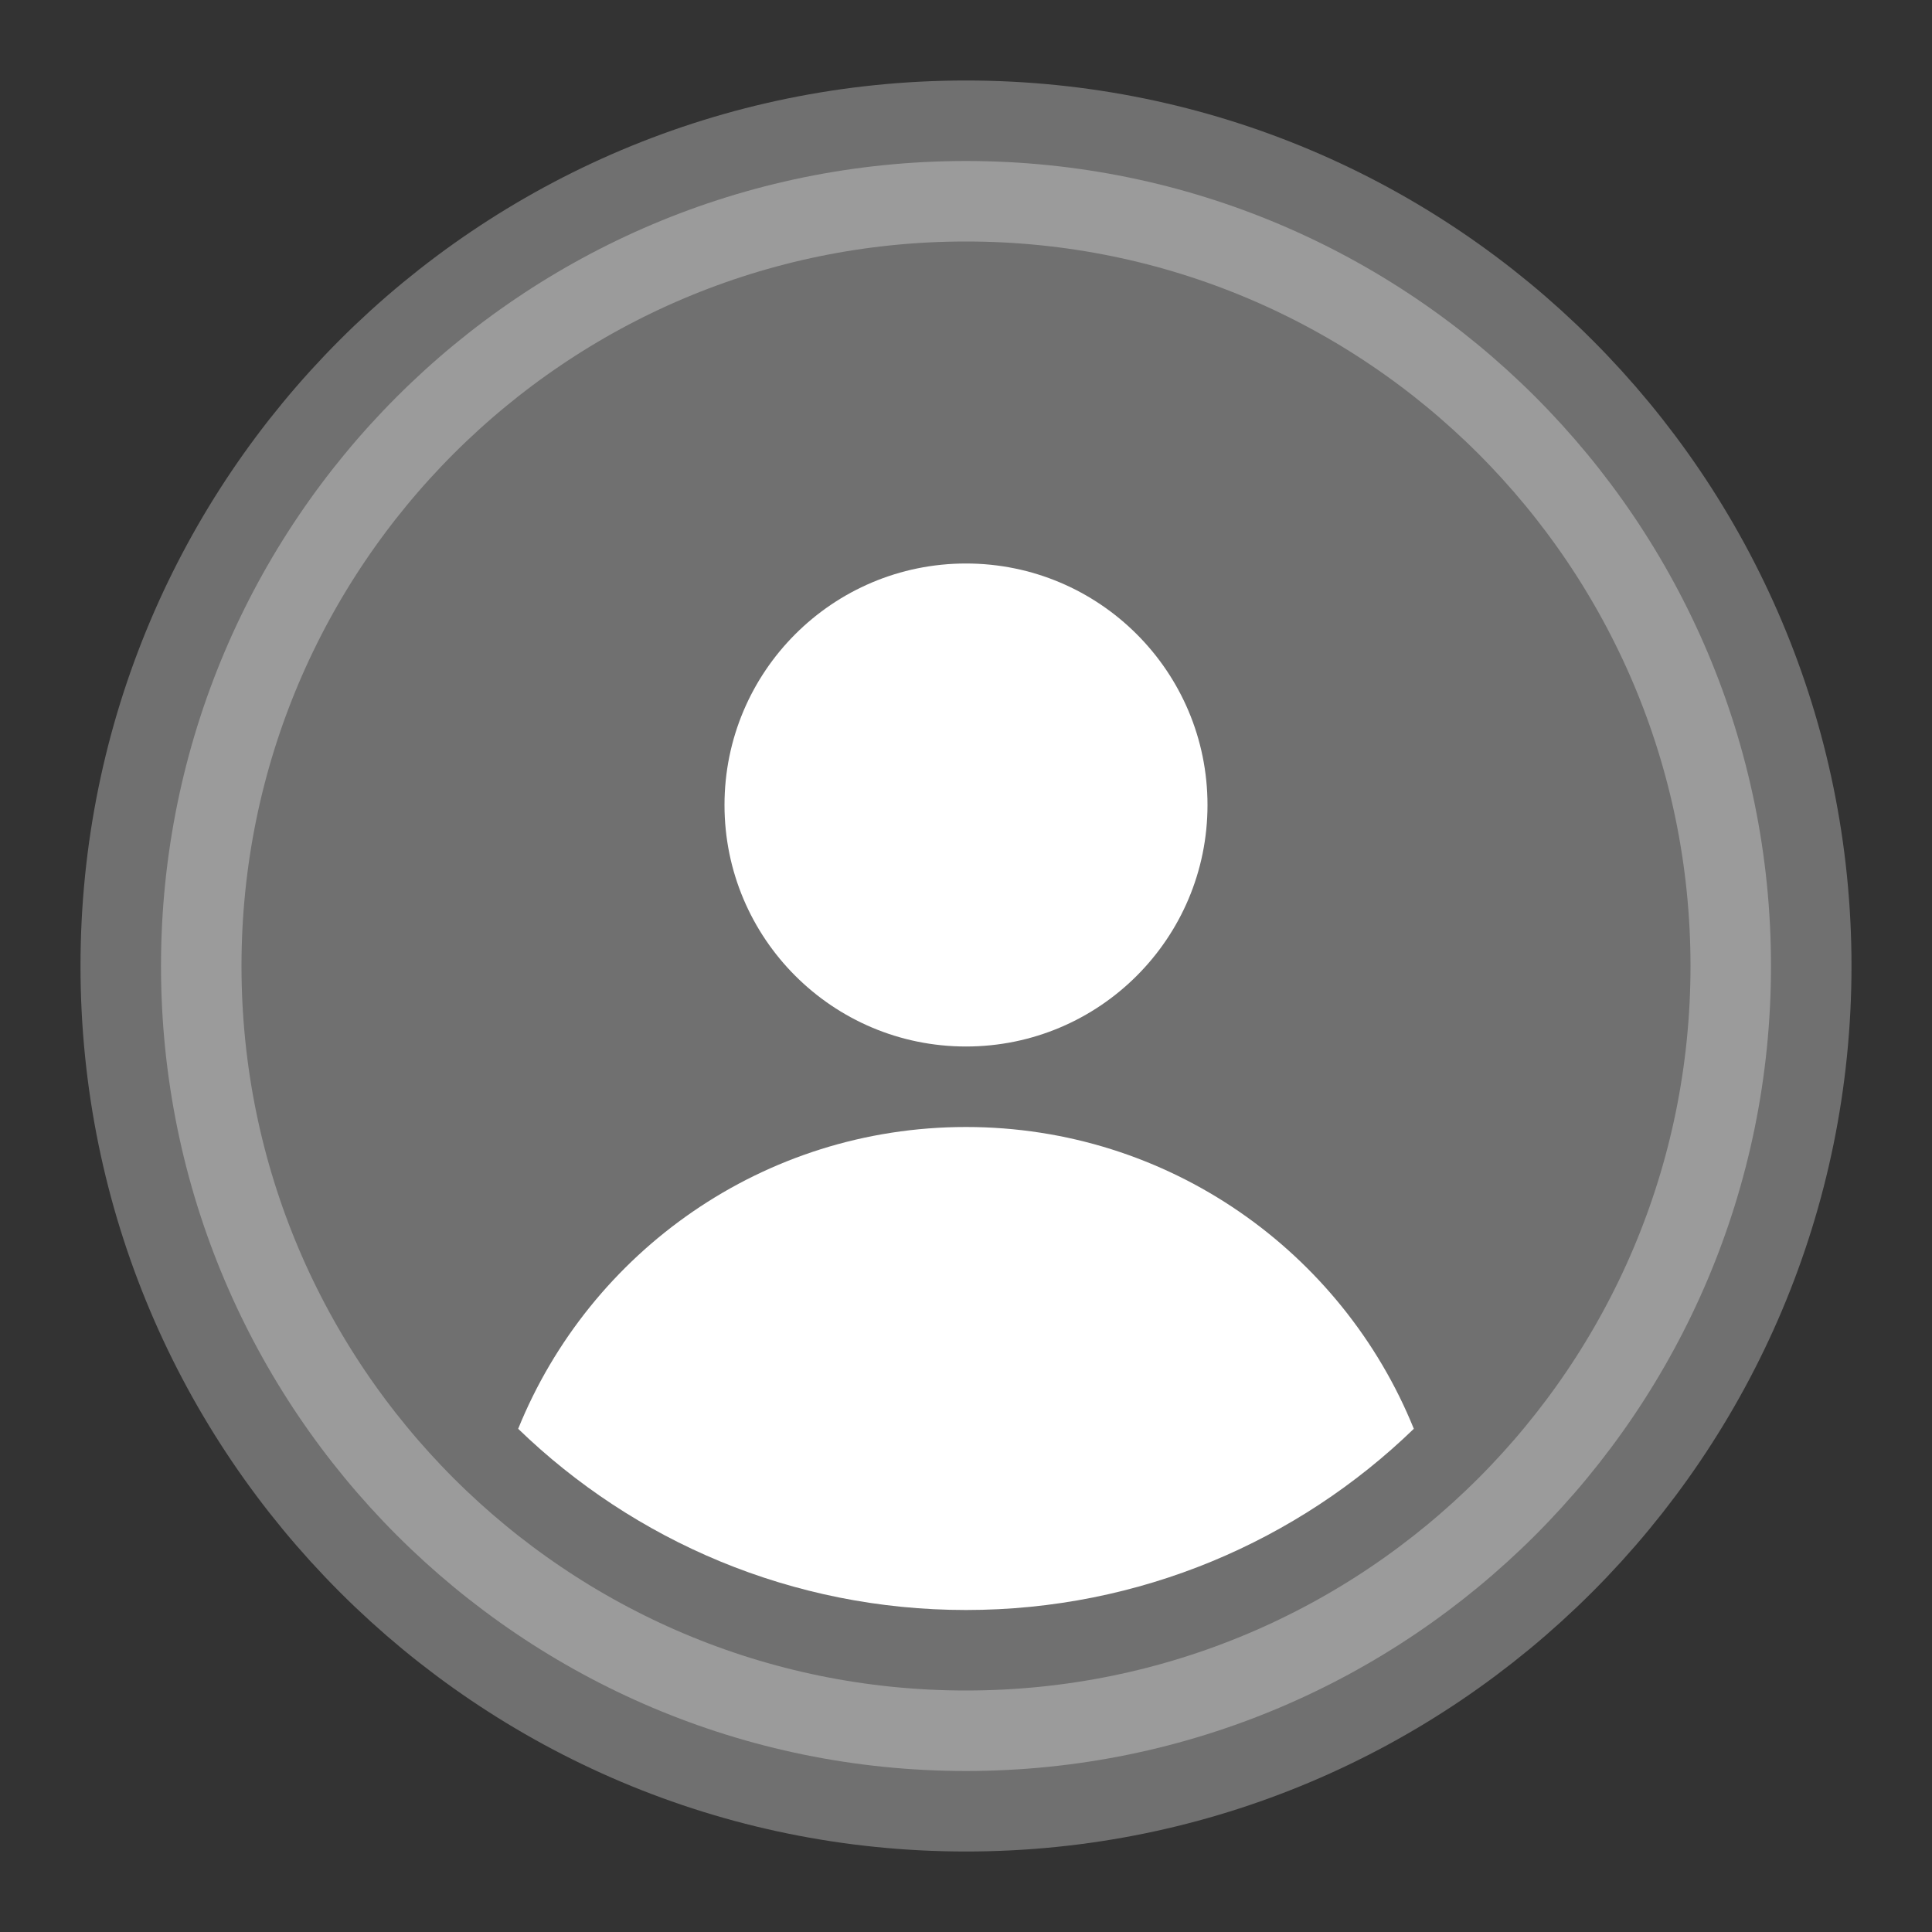
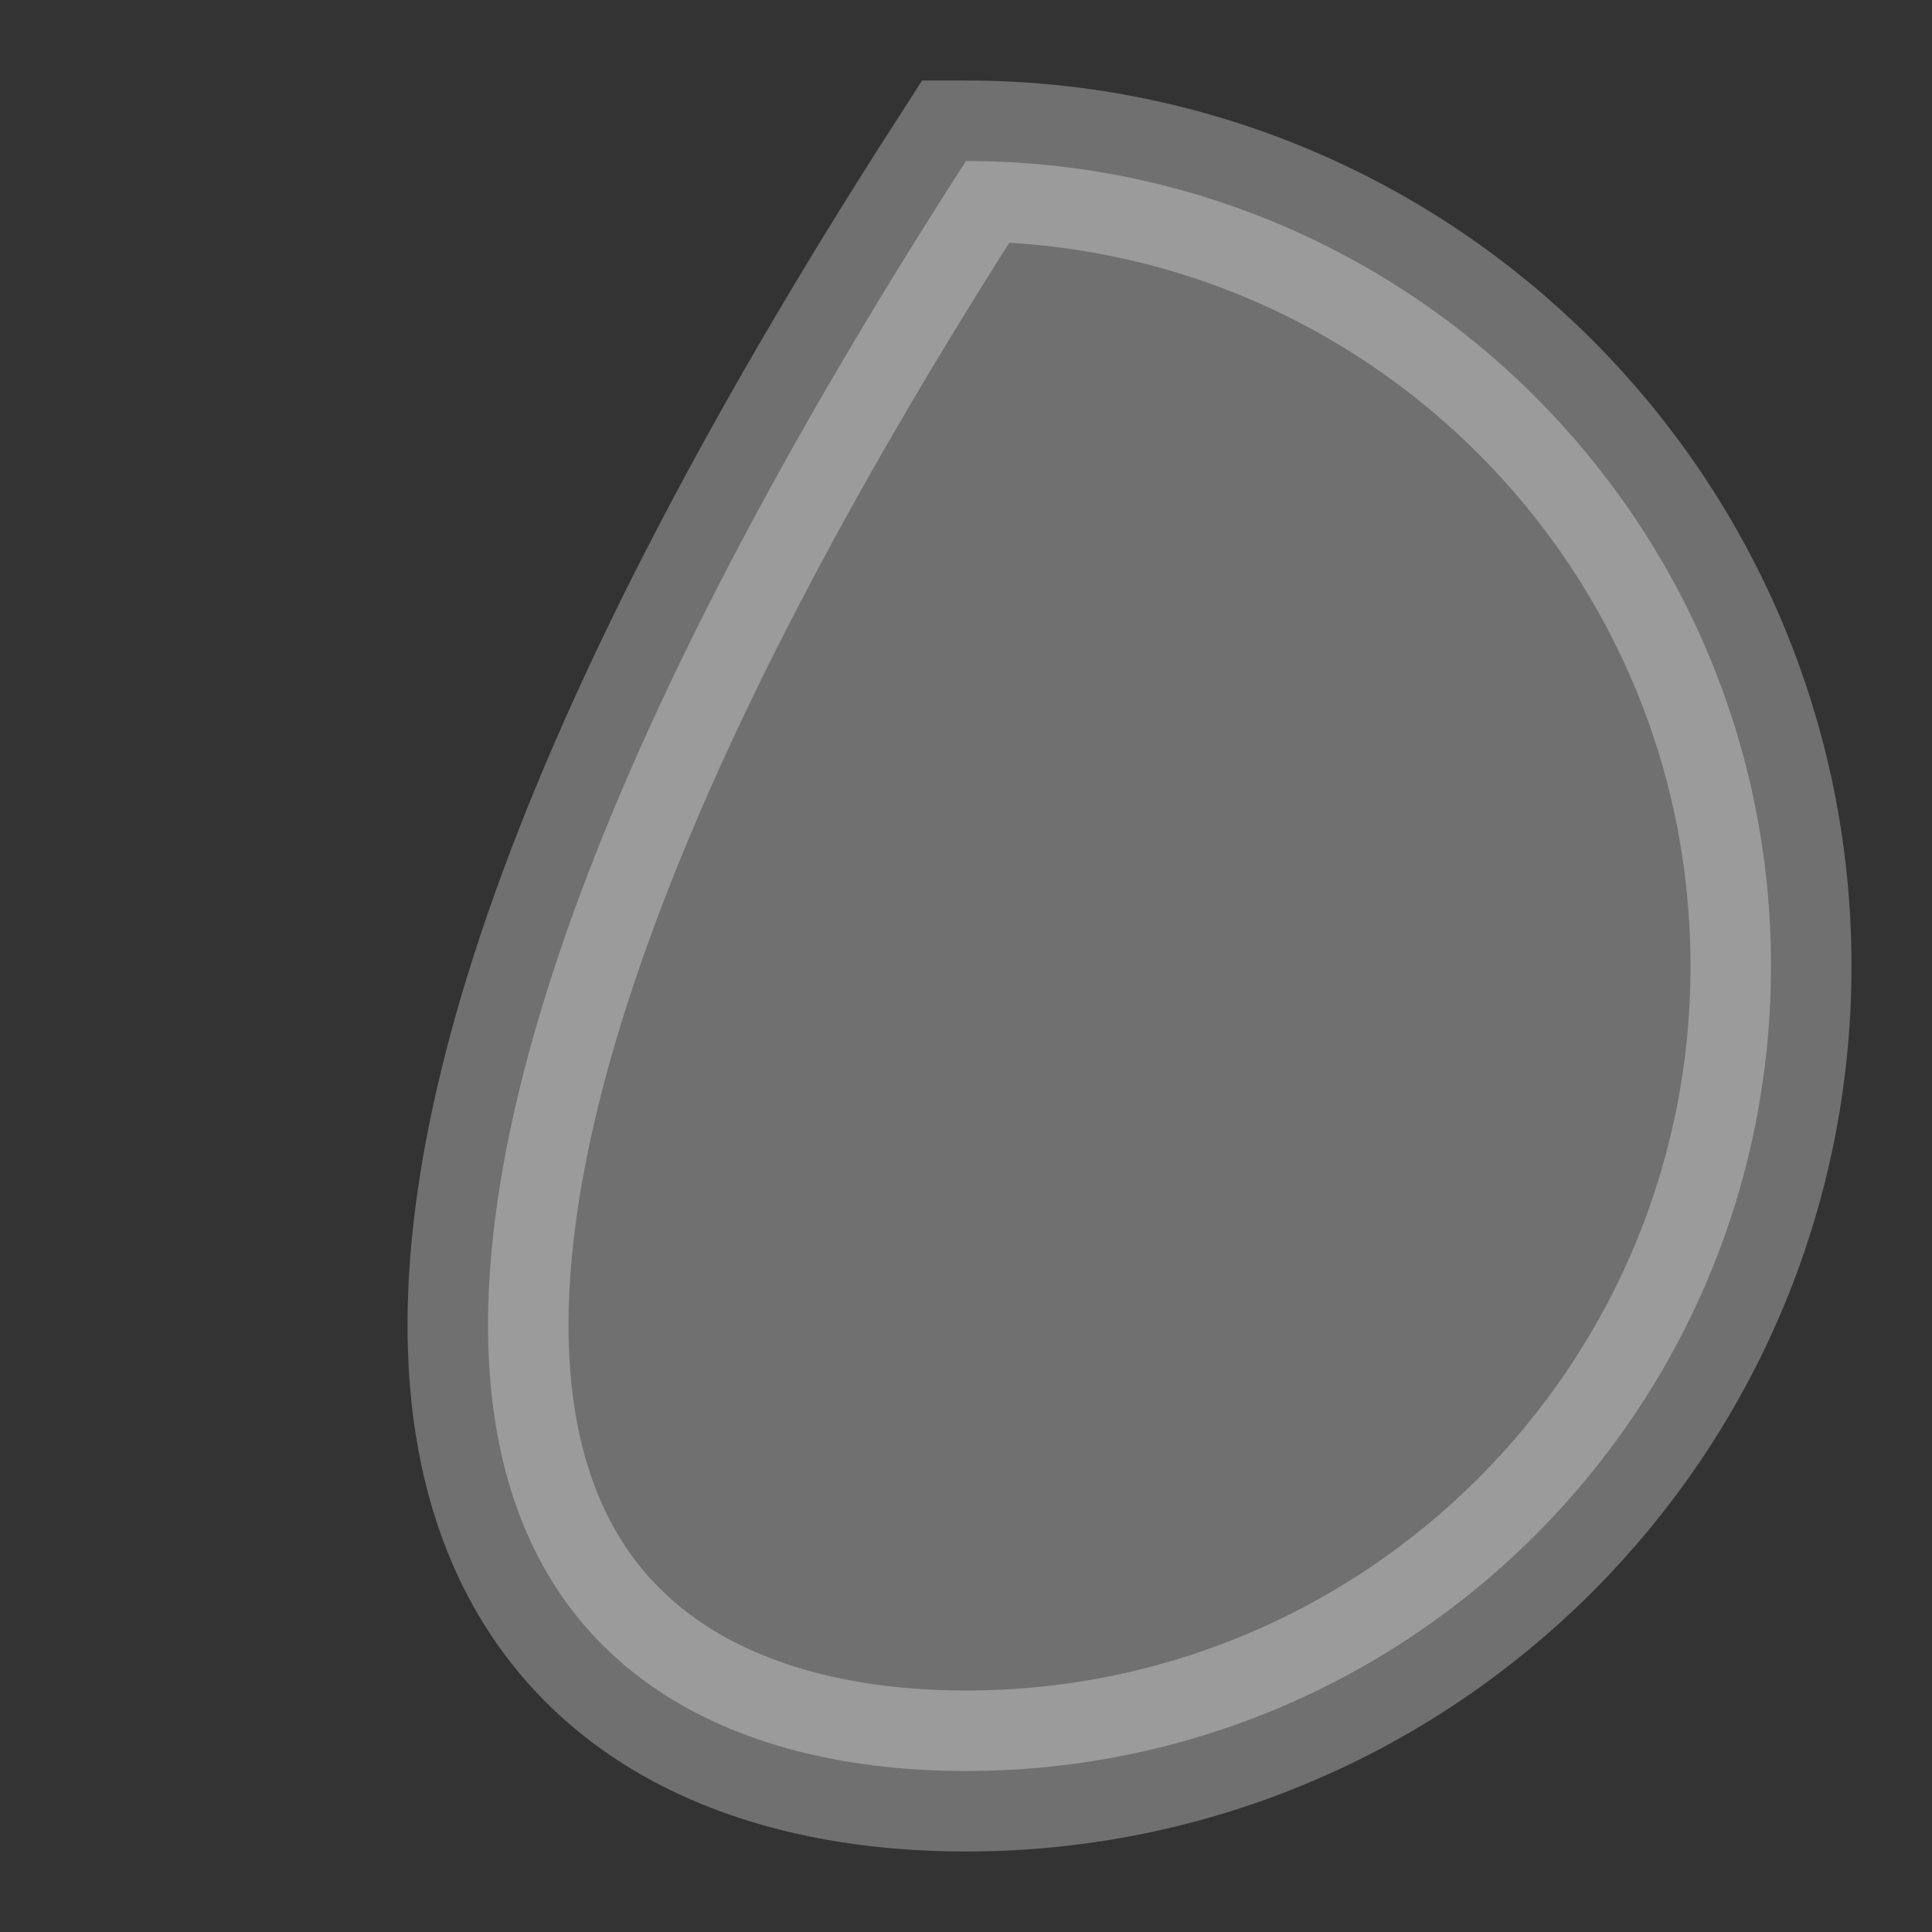
<svg xmlns="http://www.w3.org/2000/svg" width="24" height="24" viewBox="0 0 24 24" fill="none">
  <rect x="0" y="0" width="24" height="24" fill="#333333" stroke="none" />
-   <path opacity="0.3" fill-rule="evenodd" clip-rule="evenodd" d="M12 2C6.477 2 2 6.477 2 12C2 17.523 6.477 22 12 22C17.523 22 22 17.523 22 12C22 6.477 17.523 2 12 2Z" fill="white" stroke="white" stroke-width="2" stroke-linecap="round" />
-   <path fill-rule="evenodd" clip-rule="evenodd" d="M15 10C15 11.657 13.657 13 12 13C10.343 13 9 11.657 9 10C9 8.343 10.343 7 12 7C13.657 7 15 8.343 15 10ZM17.563 17.749C16.673 15.551 14.518 14 12 14C9.482 14 7.327 15.551 6.437 17.749C7.876 19.142 9.838 20 12 20C14.162 20 16.124 19.142 17.563 17.749Z" fill="white" />
+   <path opacity="0.3" fill-rule="evenodd" clip-rule="evenodd" d="M12 2C2 17.523 6.477 22 12 22C17.523 22 22 17.523 22 12C22 6.477 17.523 2 12 2Z" fill="white" stroke="white" stroke-width="2" stroke-linecap="round" />
</svg>